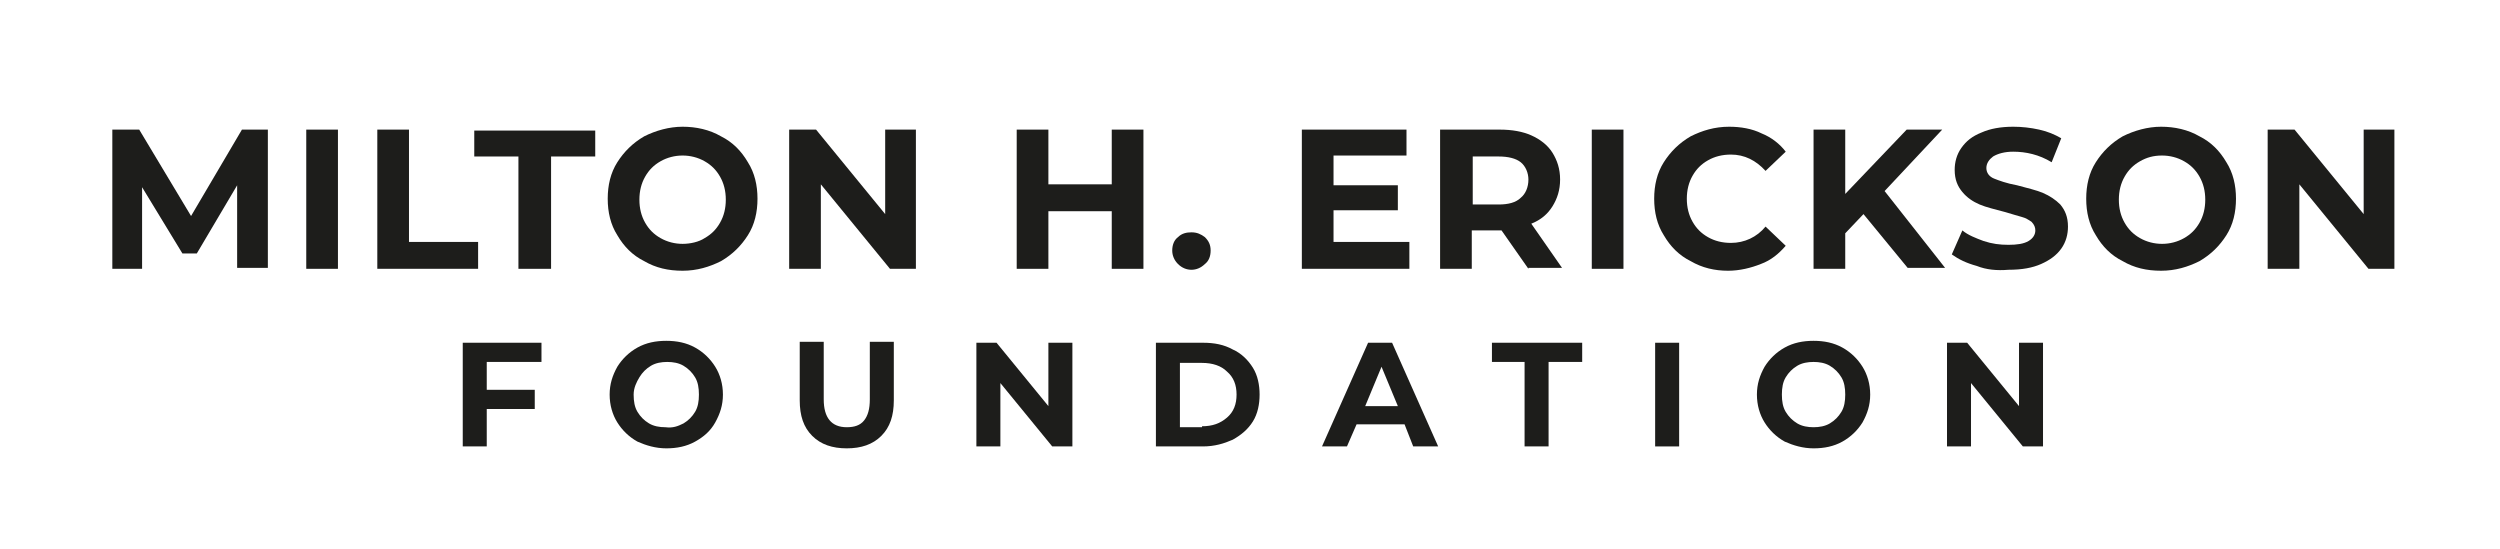
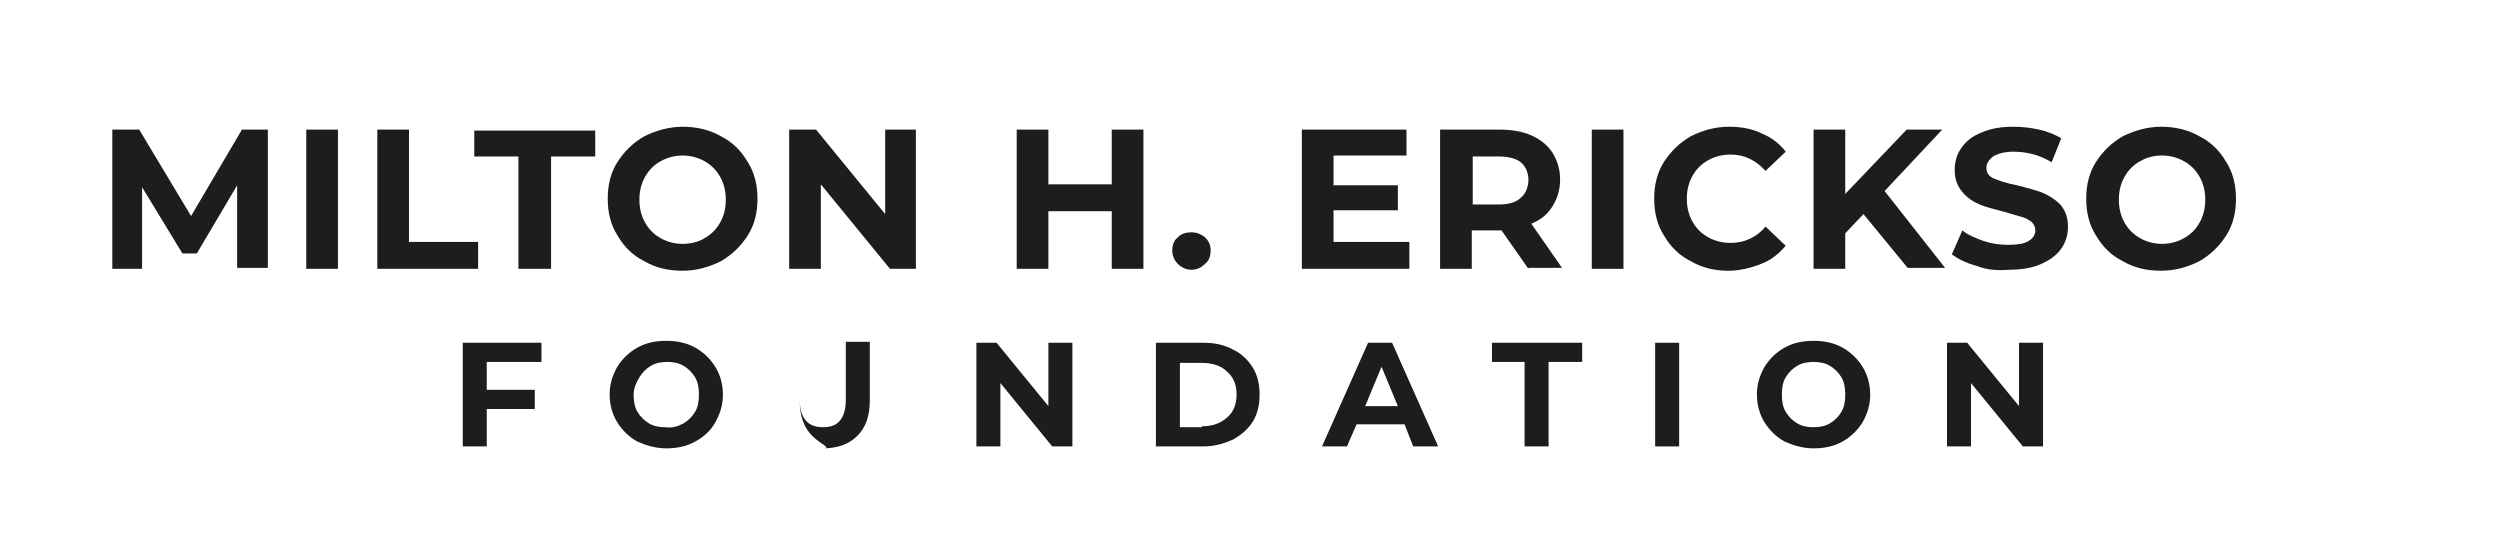
<svg xmlns="http://www.w3.org/2000/svg" version="1.1" id="Capa_1" x="0px" y="0px" viewBox="0 0 260.4 57.2" style="enable-background:new 0 0 260.4 57.2;" xml:space="preserve">
  <style type="text/css">
	.st0{fill:#1D1D1B;}
</style>
  <path class="st0" d="M24.7,28l0-8.7l-4.2,7.1H19l-4.2-6.9V28h-3.1V13.5h2.8l5.4,9l5.3-9h2.7l0,14.4H24.7z" />
  <path class="st0" d="M31.9,13.5h3.3V28h-3.3V13.5z" />
  <path class="st0" d="M39.3,13.5h3.3v11.7h7.2V28H39.3V13.5z" />
  <path class="st0" d="M54,16.3h-4.6v-2.7h12.6v2.7h-4.6V28H54V16.3z" />
  <path class="st0" d="M67.1,27.2c-1.2-0.6-2.1-1.5-2.8-2.7c-0.7-1.1-1-2.4-1-3.8c0-1.4,0.3-2.7,1-3.8c0.7-1.1,1.6-2,2.8-2.7  c1.2-0.6,2.6-1,4-1s2.8,0.3,4,1c1.2,0.6,2.1,1.5,2.8,2.7c0.7,1.1,1,2.4,1,3.8c0,1.4-0.3,2.7-1,3.8c-0.7,1.1-1.6,2-2.8,2.7  c-1.2,0.6-2.5,1-4,1S68.3,27.9,67.1,27.2z M73.4,24.8c0.7-0.4,1.2-0.9,1.6-1.6c0.4-0.7,0.6-1.5,0.6-2.4c0-0.9-0.2-1.7-0.6-2.4  c-0.4-0.7-0.9-1.2-1.6-1.6c-0.7-0.4-1.5-0.6-2.3-0.6s-1.6,0.2-2.3,0.6c-0.7,0.4-1.2,0.9-1.6,1.6c-0.4,0.7-0.6,1.5-0.6,2.4  c0,0.9,0.2,1.7,0.6,2.4c0.4,0.7,0.9,1.2,1.6,1.6c0.7,0.4,1.5,0.6,2.3,0.6S72.8,25.2,73.4,24.8z" />
  <path class="st0" d="M95.4,13.5V28h-2.7l-7.2-8.8V28h-3.3V13.5h2.8l7.2,8.8v-8.8H95.4z" />
  <path class="st0" d="M119.1,13.5V28h-3.3V22h-6.6V28h-3.3V13.5h3.3v5.7h6.6v-5.7H119.1z" />
  <path class="st0" d="M122.7,27.5c-0.4-0.4-0.6-0.9-0.6-1.4c0-0.6,0.2-1.1,0.6-1.4c0.4-0.4,0.9-0.5,1.4-0.5c0.6,0,1,0.2,1.4,0.5  c0.4,0.4,0.6,0.8,0.6,1.4c0,0.6-0.2,1.1-0.6,1.4c-0.4,0.4-0.9,0.6-1.4,0.6C123.6,28.1,123.1,27.9,122.7,27.5z" />
  <path class="st0" d="M146.8,25.3V28h-11.2V13.5h10.9v2.7h-7.6v3.1h6.7v2.6h-6.7v3.3H146.8z" />
  <path class="st0" d="M159.2,28l-2.8-4h-0.2h-2.9v4H150V13.5h6.2c1.3,0,2.4,0.2,3.3,0.6c0.9,0.4,1.7,1,2.2,1.8s0.8,1.7,0.8,2.8  s-0.3,2-0.8,2.8c-0.5,0.8-1.2,1.4-2.2,1.8l3.2,4.6H159.2z M158.4,16.9c-0.5-0.4-1.3-0.6-2.3-0.6h-2.7v5h2.7c1,0,1.8-0.2,2.3-0.7  c0.5-0.4,0.8-1.1,0.8-1.9C159.2,18,158.9,17.3,158.4,16.9z" />
  <path class="st0" d="M165.8,13.5h3.3V28h-3.3V13.5z" />
  <path class="st0" d="M176.1,27.2c-1.2-0.6-2.1-1.5-2.8-2.7c-0.7-1.1-1-2.4-1-3.8c0-1.4,0.3-2.7,1-3.8c0.7-1.1,1.6-2,2.8-2.7  c1.2-0.6,2.5-1,4-1c1.2,0,2.4,0.2,3.4,0.7c1,0.4,1.9,1.1,2.5,1.9l-2.1,2c-1-1.1-2.2-1.7-3.6-1.7c-0.9,0-1.7,0.2-2.4,0.6  c-0.7,0.4-1.2,0.9-1.6,1.6c-0.4,0.7-0.6,1.5-0.6,2.4c0,0.9,0.2,1.7,0.6,2.4c0.4,0.7,0.9,1.2,1.6,1.6c0.7,0.4,1.5,0.6,2.4,0.6  c1.4,0,2.7-0.6,3.6-1.7l2.1,2c-0.7,0.8-1.5,1.5-2.6,1.9c-1,0.4-2.2,0.7-3.4,0.7C178.6,28.2,177.3,27.9,176.1,27.2z" />
  <path class="st0" d="M194.1,22.3l-1.9,2V28h-3.3V13.5h3.3v6.7l6.4-6.7h3.7l-6,6.4l6.3,8h-3.9L194.1,22.3z" />
  <path class="st0" d="M205.9,27.7c-1.1-0.3-1.9-0.7-2.6-1.2l1.1-2.5c0.6,0.5,1.4,0.8,2.2,1.1c0.9,0.3,1.7,0.4,2.6,0.4  c0.9,0,1.6-0.1,2.1-0.4c0.5-0.3,0.7-0.7,0.7-1.1c0-0.3-0.1-0.6-0.4-0.9c-0.3-0.2-0.6-0.4-1-0.5c-0.4-0.1-1-0.3-1.7-0.5  c-1.1-0.3-2-0.5-2.7-0.8c-0.7-0.3-1.3-0.7-1.8-1.3c-0.5-0.6-0.8-1.3-0.8-2.3c0-0.8,0.2-1.6,0.7-2.3c0.5-0.7,1.1-1.2,2.1-1.6  c0.9-0.4,2-0.6,3.3-0.6c0.9,0,1.8,0.1,2.7,0.3c0.9,0.2,1.6,0.5,2.3,0.9l-1,2.5c-1.3-0.8-2.7-1.1-4-1.1c-0.9,0-1.6,0.2-2.1,0.5  c-0.4,0.3-0.7,0.7-0.7,1.2c0,0.5,0.3,0.9,0.8,1.1c0.5,0.2,1.3,0.5,2.4,0.7c1.1,0.3,2,0.5,2.7,0.8c0.7,0.3,1.3,0.7,1.8,1.2  c0.5,0.6,0.8,1.3,0.8,2.3c0,0.8-0.2,1.6-0.7,2.3c-0.5,0.7-1.2,1.2-2.1,1.6c-0.9,0.4-2,0.6-3.4,0.6C208,28.2,206.9,28.1,205.9,27.7z" />
  <path class="st0" d="M221.1,27.2c-1.2-0.6-2.1-1.5-2.8-2.7c-0.7-1.1-1-2.4-1-3.8c0-1.4,0.3-2.7,1-3.8s1.6-2,2.8-2.7  c1.2-0.6,2.6-1,4-1s2.8,0.3,4,1c1.2,0.6,2.1,1.5,2.8,2.7c0.7,1.1,1,2.4,1,3.8c0,1.4-0.3,2.7-1,3.8c-0.7,1.1-1.6,2-2.8,2.7  c-1.2,0.6-2.5,1-4,1S222.3,27.9,221.1,27.2z M227.5,24.8c0.7-0.4,1.2-0.9,1.6-1.6c0.4-0.7,0.6-1.5,0.6-2.4c0-0.9-0.2-1.7-0.6-2.4  c-0.4-0.7-0.9-1.2-1.6-1.6c-0.7-0.4-1.5-0.6-2.3-0.6c-0.9,0-1.6,0.2-2.3,0.6c-0.7,0.4-1.2,0.9-1.6,1.6c-0.4,0.7-0.6,1.5-0.6,2.4  c0,0.9,0.2,1.7,0.6,2.4c0.4,0.7,0.9,1.2,1.6,1.6c0.7,0.4,1.5,0.6,2.3,0.6C226,25.4,226.8,25.2,227.5,24.8z" />
-   <path class="st0" d="M249.4,13.5V28h-2.7l-7.2-8.8V28h-3.3V13.5h2.8l7.2,8.8v-8.8H249.4z" />
  <path class="st0" d="M50.7,37.7v2.9h5v2h-5v3.9h-2.5V35.7h8.2v2H50.7z" />
  <path class="st0" d="M66.4,46c-0.9-0.5-1.6-1.2-2.1-2c-0.5-0.8-0.8-1.8-0.8-2.9c0-1.1,0.3-2,0.8-2.9c0.5-0.8,1.2-1.5,2.1-2  c0.9-0.5,1.9-0.7,3-0.7c1.1,0,2.1,0.2,3,0.7c0.9,0.5,1.6,1.2,2.1,2s0.8,1.8,0.8,2.9c0,1.1-0.3,2-0.8,2.9s-1.2,1.5-2.1,2  c-0.9,0.5-1.9,0.7-3,0.7C68.3,46.7,67.3,46.4,66.4,46z M71.2,44.1c0.5-0.3,0.9-0.7,1.2-1.2c0.3-0.5,0.4-1.1,0.4-1.8  c0-0.7-0.1-1.3-0.4-1.8c-0.3-0.5-0.7-0.9-1.2-1.2c-0.5-0.3-1.1-0.4-1.7-0.4c-0.6,0-1.2,0.1-1.7,0.4c-0.5,0.3-0.9,0.7-1.2,1.2  S66,40.4,66,41.1c0,0.7,0.1,1.3,0.4,1.8c0.3,0.5,0.7,0.9,1.2,1.2c0.5,0.3,1.1,0.4,1.7,0.4C70.1,44.6,70.6,44.4,71.2,44.1z" />
-   <path class="st0" d="M84.6,45.4c-0.9-0.9-1.3-2.1-1.3-3.7v-6.1h2.5v6c0,1.9,0.8,2.9,2.4,2.9c0.8,0,1.4-0.2,1.8-0.7  c0.4-0.5,0.6-1.2,0.6-2.2v-6h2.5v6.1c0,1.6-0.4,2.8-1.3,3.7c-0.9,0.9-2.1,1.3-3.6,1.3C86.7,46.7,85.5,46.3,84.6,45.4z" />
+   <path class="st0" d="M84.6,45.4c-0.9-0.9-1.3-2.1-1.3-3.7v-6.1v6c0,1.9,0.8,2.9,2.4,2.9c0.8,0,1.4-0.2,1.8-0.7  c0.4-0.5,0.6-1.2,0.6-2.2v-6h2.5v6.1c0,1.6-0.4,2.8-1.3,3.7c-0.9,0.9-2.1,1.3-3.6,1.3C86.7,46.7,85.5,46.3,84.6,45.4z" />
  <path class="st0" d="M111.7,35.7v10.8h-2.1l-5.4-6.6v6.6h-2.5V35.7h2.1l5.4,6.6v-6.6H111.7z" />
  <path class="st0" d="M120.4,35.7h4.9c1.2,0,2.2,0.2,3.1,0.7c0.9,0.4,1.6,1.1,2.1,1.9c0.5,0.8,0.7,1.8,0.7,2.8s-0.2,2-0.7,2.8  c-0.5,0.8-1.2,1.4-2.1,1.9c-0.9,0.4-1.9,0.7-3.1,0.7h-4.9V35.7z M125.2,44.4c1.1,0,1.9-0.3,2.6-0.9s1-1.4,1-2.4c0-1-0.3-1.8-1-2.4  c-0.6-0.6-1.5-0.9-2.6-0.9h-2.3v6.7H125.2z" />
  <path class="st0" d="M146.3,44.2h-5l-1,2.3h-2.6l4.8-10.8h2.5l4.8,10.8h-2.6L146.3,44.2z M145.6,42.3l-1.7-4.1l-1.7,4.1H145.6z" />
  <path class="st0" d="M158.9,37.7h-3.5v-2h9.4v2h-3.5v8.8h-2.5V37.7z" />
  <path class="st0" d="M172.4,35.7h2.5v10.8h-2.5V35.7z" />
  <path class="st0" d="M185.9,46c-0.9-0.5-1.6-1.2-2.1-2c-0.5-0.8-0.8-1.8-0.8-2.9c0-1.1,0.3-2,0.8-2.9c0.5-0.8,1.2-1.5,2.1-2  c0.9-0.5,1.9-0.7,3-0.7c1.1,0,2.1,0.2,3,0.7c0.9,0.5,1.6,1.2,2.1,2c0.5,0.8,0.8,1.8,0.8,2.9c0,1.1-0.3,2-0.8,2.9  c-0.5,0.8-1.2,1.5-2.1,2c-0.9,0.5-1.9,0.7-3,0.7C187.8,46.7,186.8,46.4,185.9,46z M190.6,44.1c0.5-0.3,0.9-0.7,1.2-1.2  c0.3-0.5,0.4-1.1,0.4-1.8c0-0.7-0.1-1.3-0.4-1.8c-0.3-0.5-0.7-0.9-1.2-1.2c-0.5-0.3-1.1-0.4-1.7-0.4s-1.2,0.1-1.7,0.4  c-0.5,0.3-0.9,0.7-1.2,1.2s-0.4,1.1-0.4,1.8c0,0.7,0.1,1.3,0.4,1.8c0.3,0.5,0.7,0.9,1.2,1.2c0.5,0.3,1.1,0.4,1.7,0.4  S190.1,44.4,190.6,44.1z" />
  <path class="st0" d="M212.8,35.7v10.8h-2.1l-5.4-6.6v6.6h-2.5V35.7h2.1l5.4,6.6v-6.6H212.8z" />
</svg>